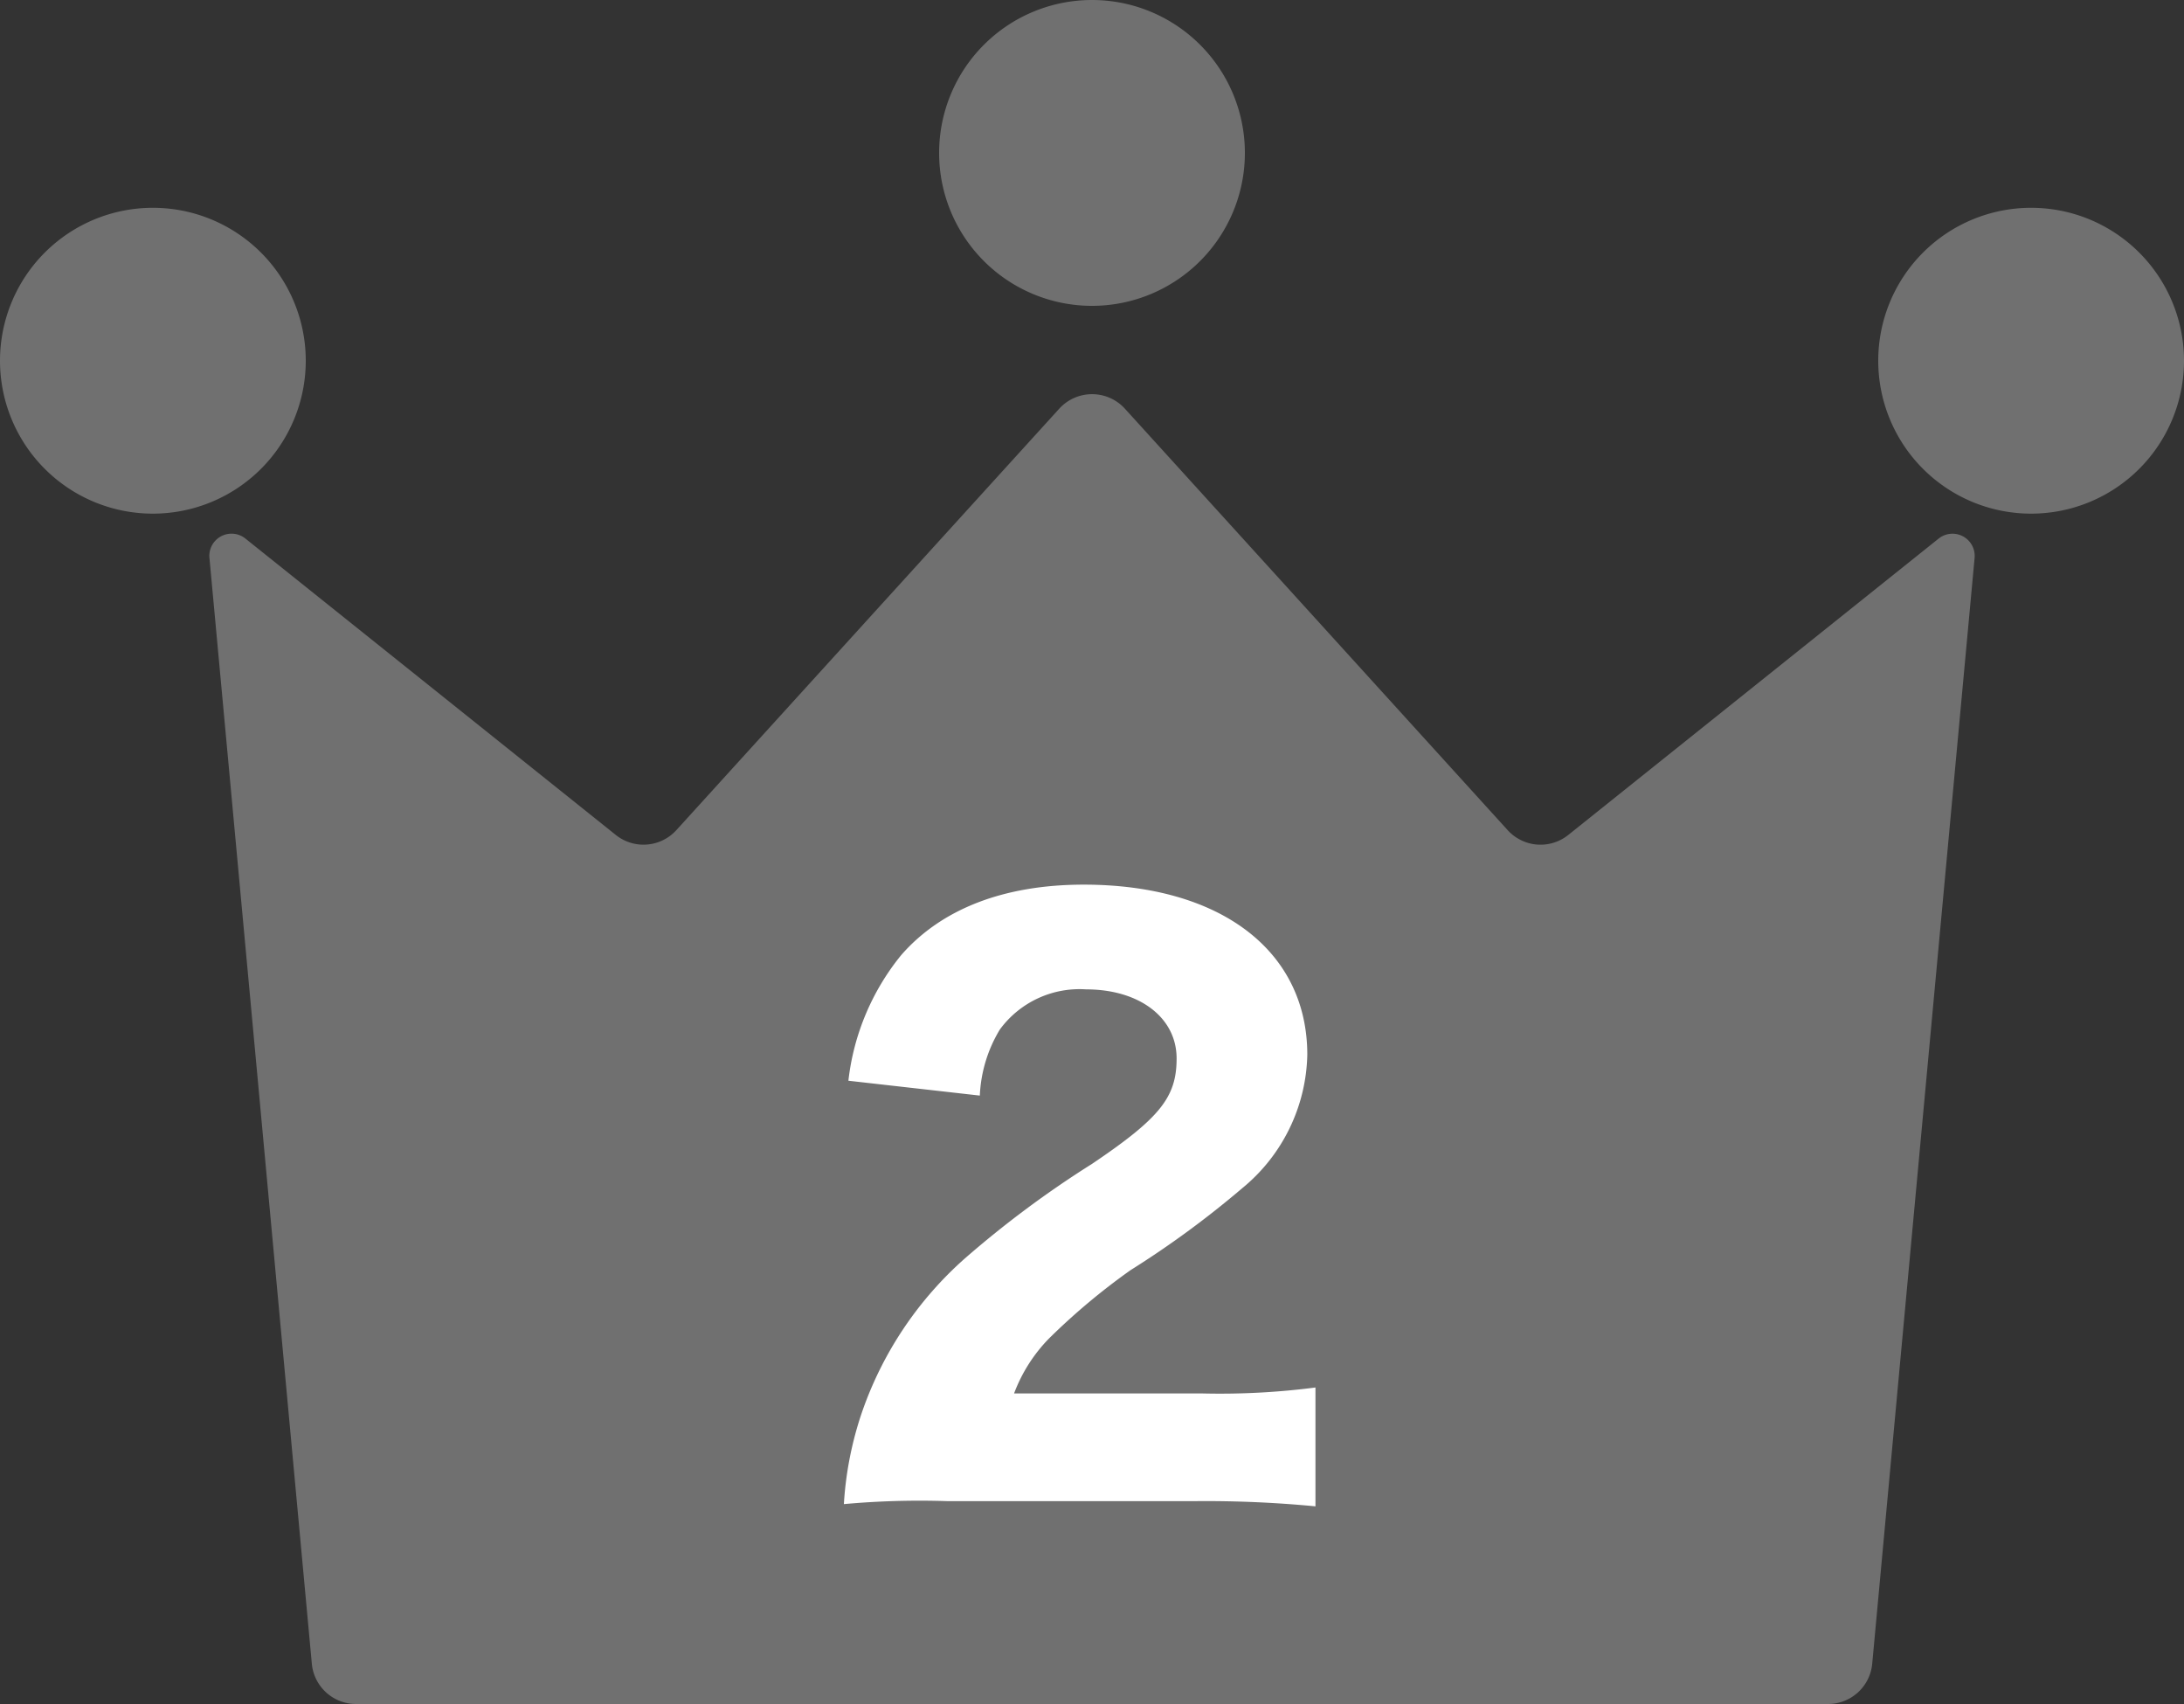
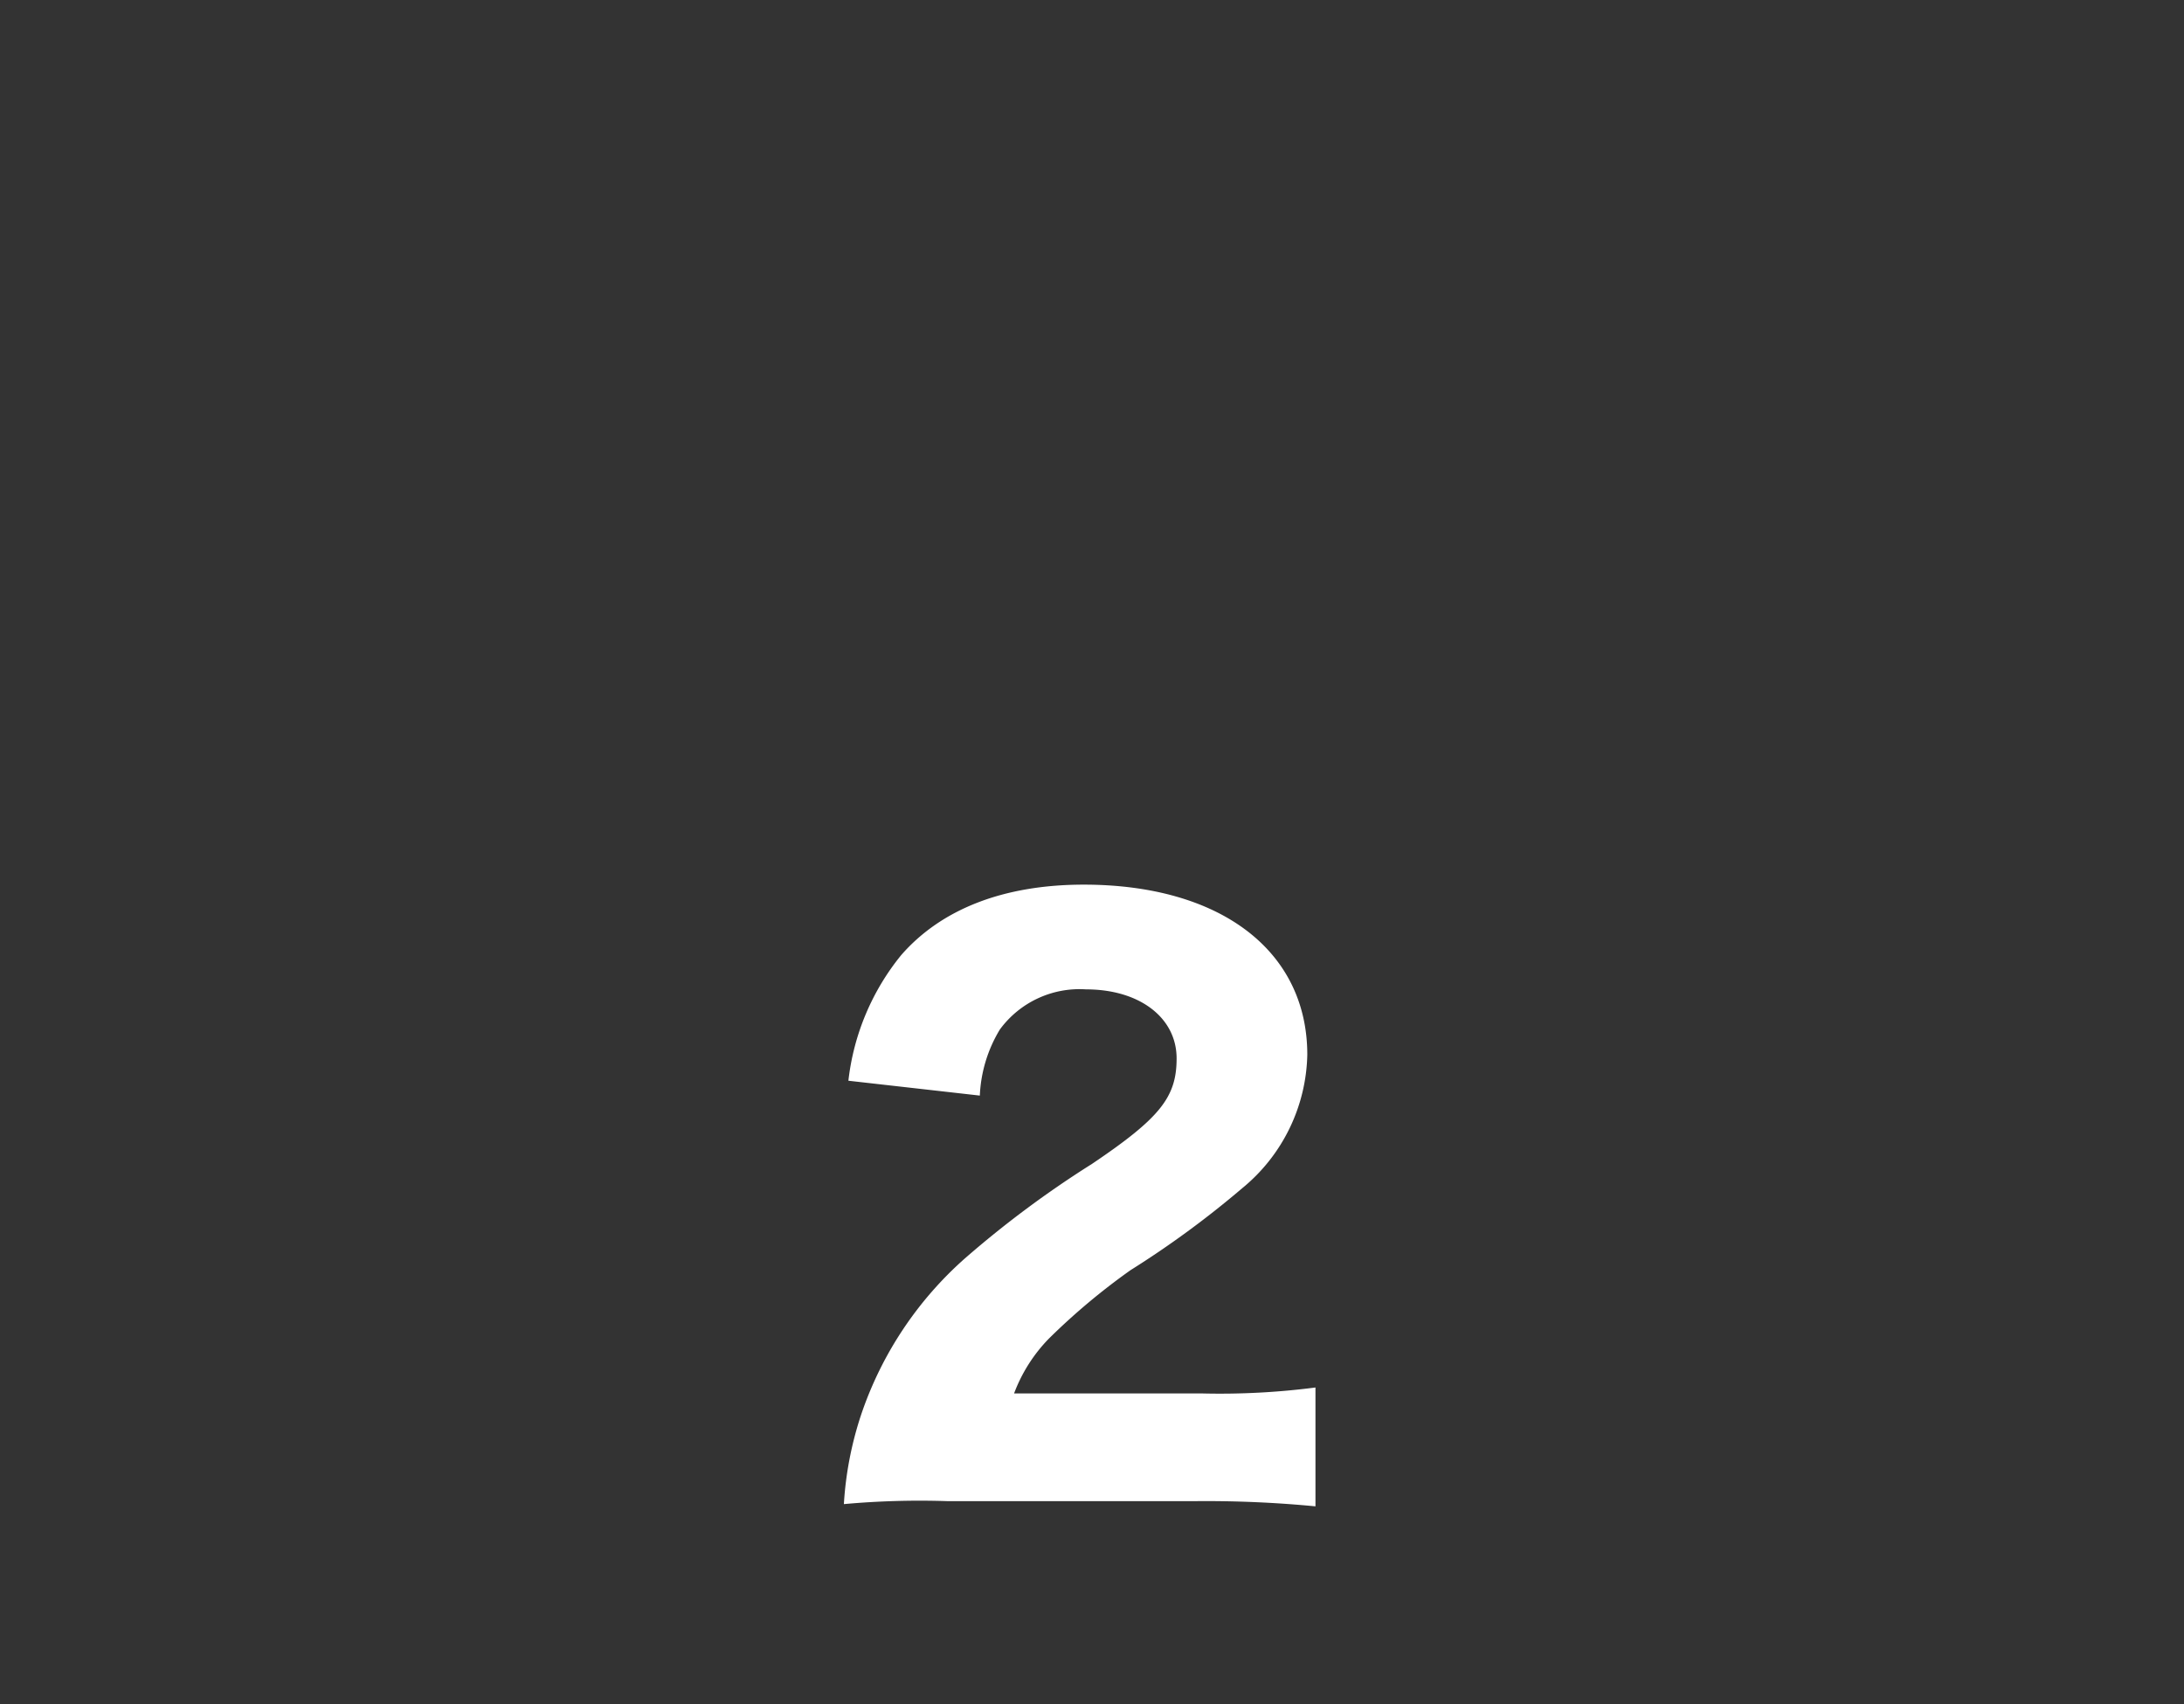
<svg xmlns="http://www.w3.org/2000/svg" width="100" height="78" viewBox="0 0 100 78">
  <rect x="0" y="0" width="100" height="78" fill="#333333" stroke="none" />
  <g id="グループ_13032" data-name="グループ 13032" transform="translate(-5508.461 1279)">
-     <path id="パス_31291" data-name="パス 31291" d="M9.589,25.538a1.016,1.016,0,0,1,1.646-.887l16.96,13.568A2.032,2.032,0,0,0,30.968,38L48.5,18.708a2.032,2.032,0,0,1,3.007,0L69.033,38a2.032,2.032,0,0,0,2.773.221l16.96-13.568a1.016,1.016,0,0,1,1.646.887c-.853,9.211-3.928,42.411-4.688,50.618A2.031,2.031,0,0,1,83.7,78H16.3a2.031,2.031,0,0,1-2.022-1.844c-.76-8.207-3.835-41.407-4.688-50.618M7,9.512a7,7,0,1,0,7,7,7,7,0,0,0-7-7m86,0a7,7,0,1,0,7,7,7,7,0,0,0-7-7M50,0a7,7,0,1,0,7,7,7,7,0,0,0-7-7" transform="translate(5508.461 -1279)" fill="#707070" fill-rule="evenodd" />
    <path id="パス_31294" data-name="パス 31294" d="M5.219.714a52.347,52.347,0,0,1,5.474.238v-5.44a33.935,33.935,0,0,1-5.2.272h-8.6a7.22,7.22,0,0,1,1.6-2.516A30.028,30.028,0,0,1,2.227-9.86a43.544,43.544,0,0,0,5.1-3.74,8.111,8.111,0,0,0,2.992-6.12c0-4.76-3.978-7.786-10.234-7.786-3.672,0-6.528,1.122-8.364,3.23a11.081,11.081,0,0,0-2.414,5.746l6.018.68a6.357,6.357,0,0,1,.918-3.026A4.524,4.524,0,0,1,.187-22.712c2.448,0,4.148,1.292,4.148,3.162,0,1.768-.748,2.72-3.876,4.828A46.69,46.69,0,0,0-5.355-10.4a16.665,16.665,0,0,0-4.726,7.072A15.964,15.964,0,0,0-10.9.85,38.383,38.383,0,0,1-6.171.714Z" transform="translate(5558 -1211)" fill="#fff" />
  </g>
</svg>